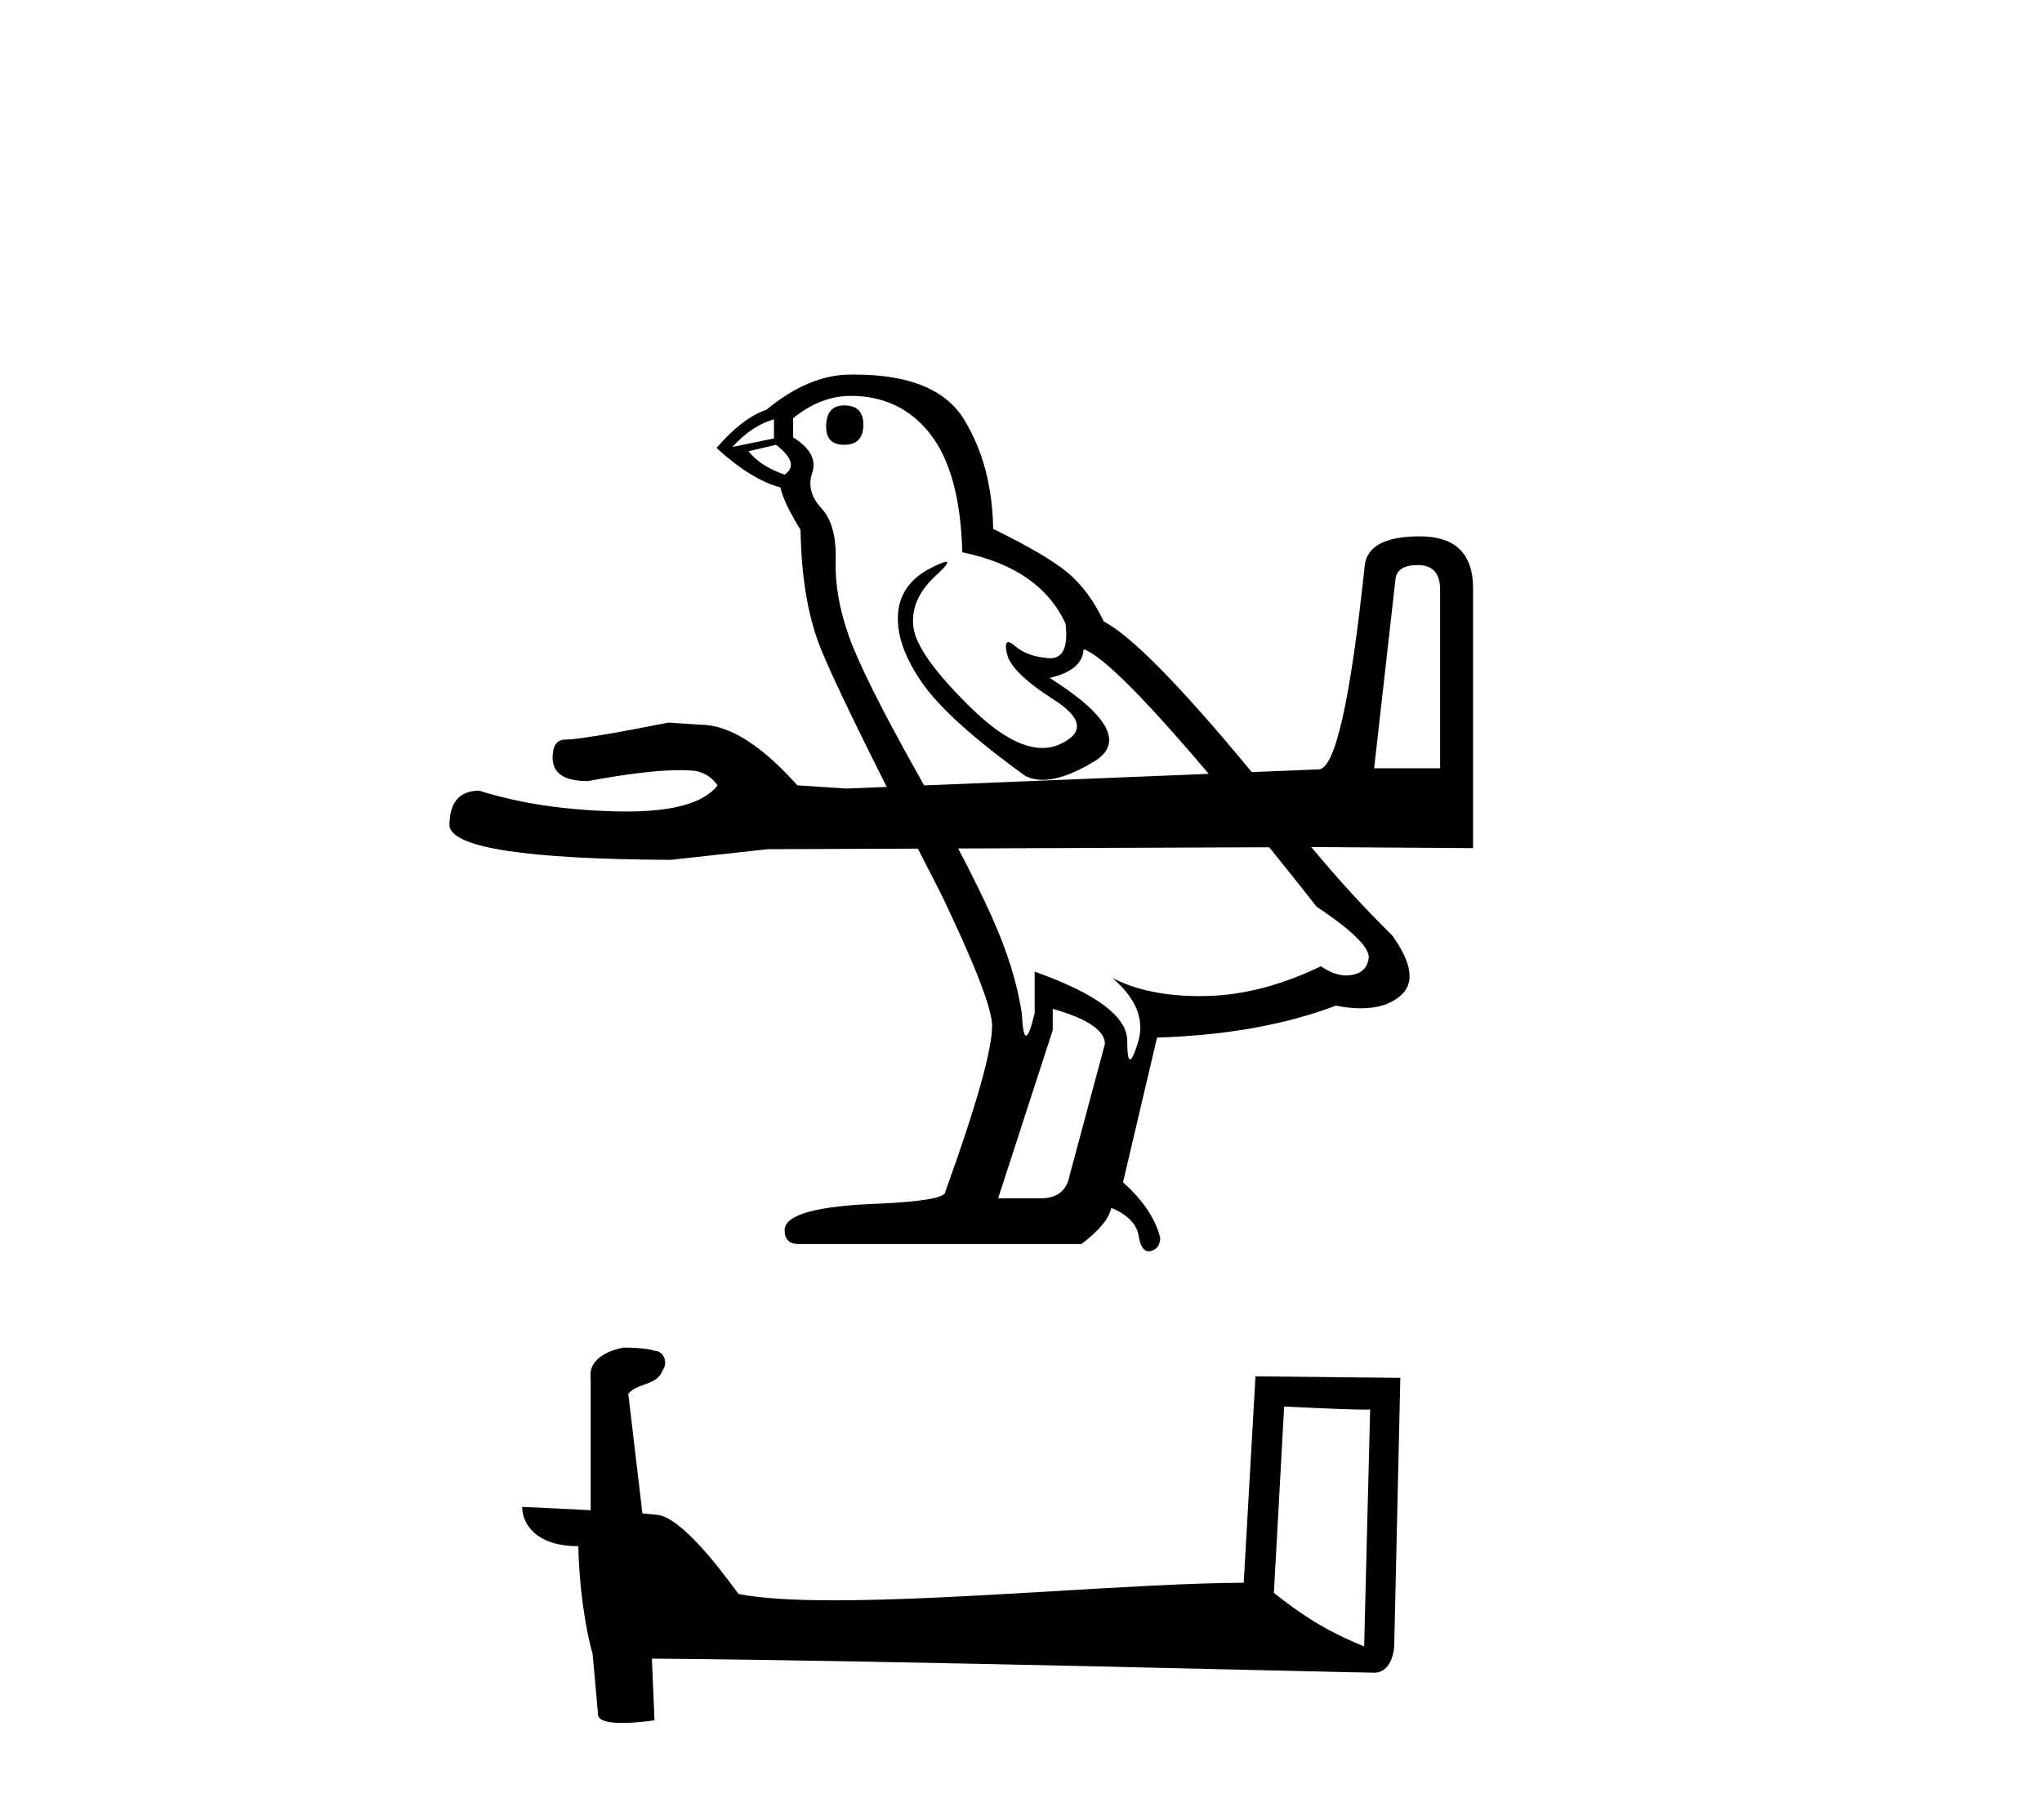
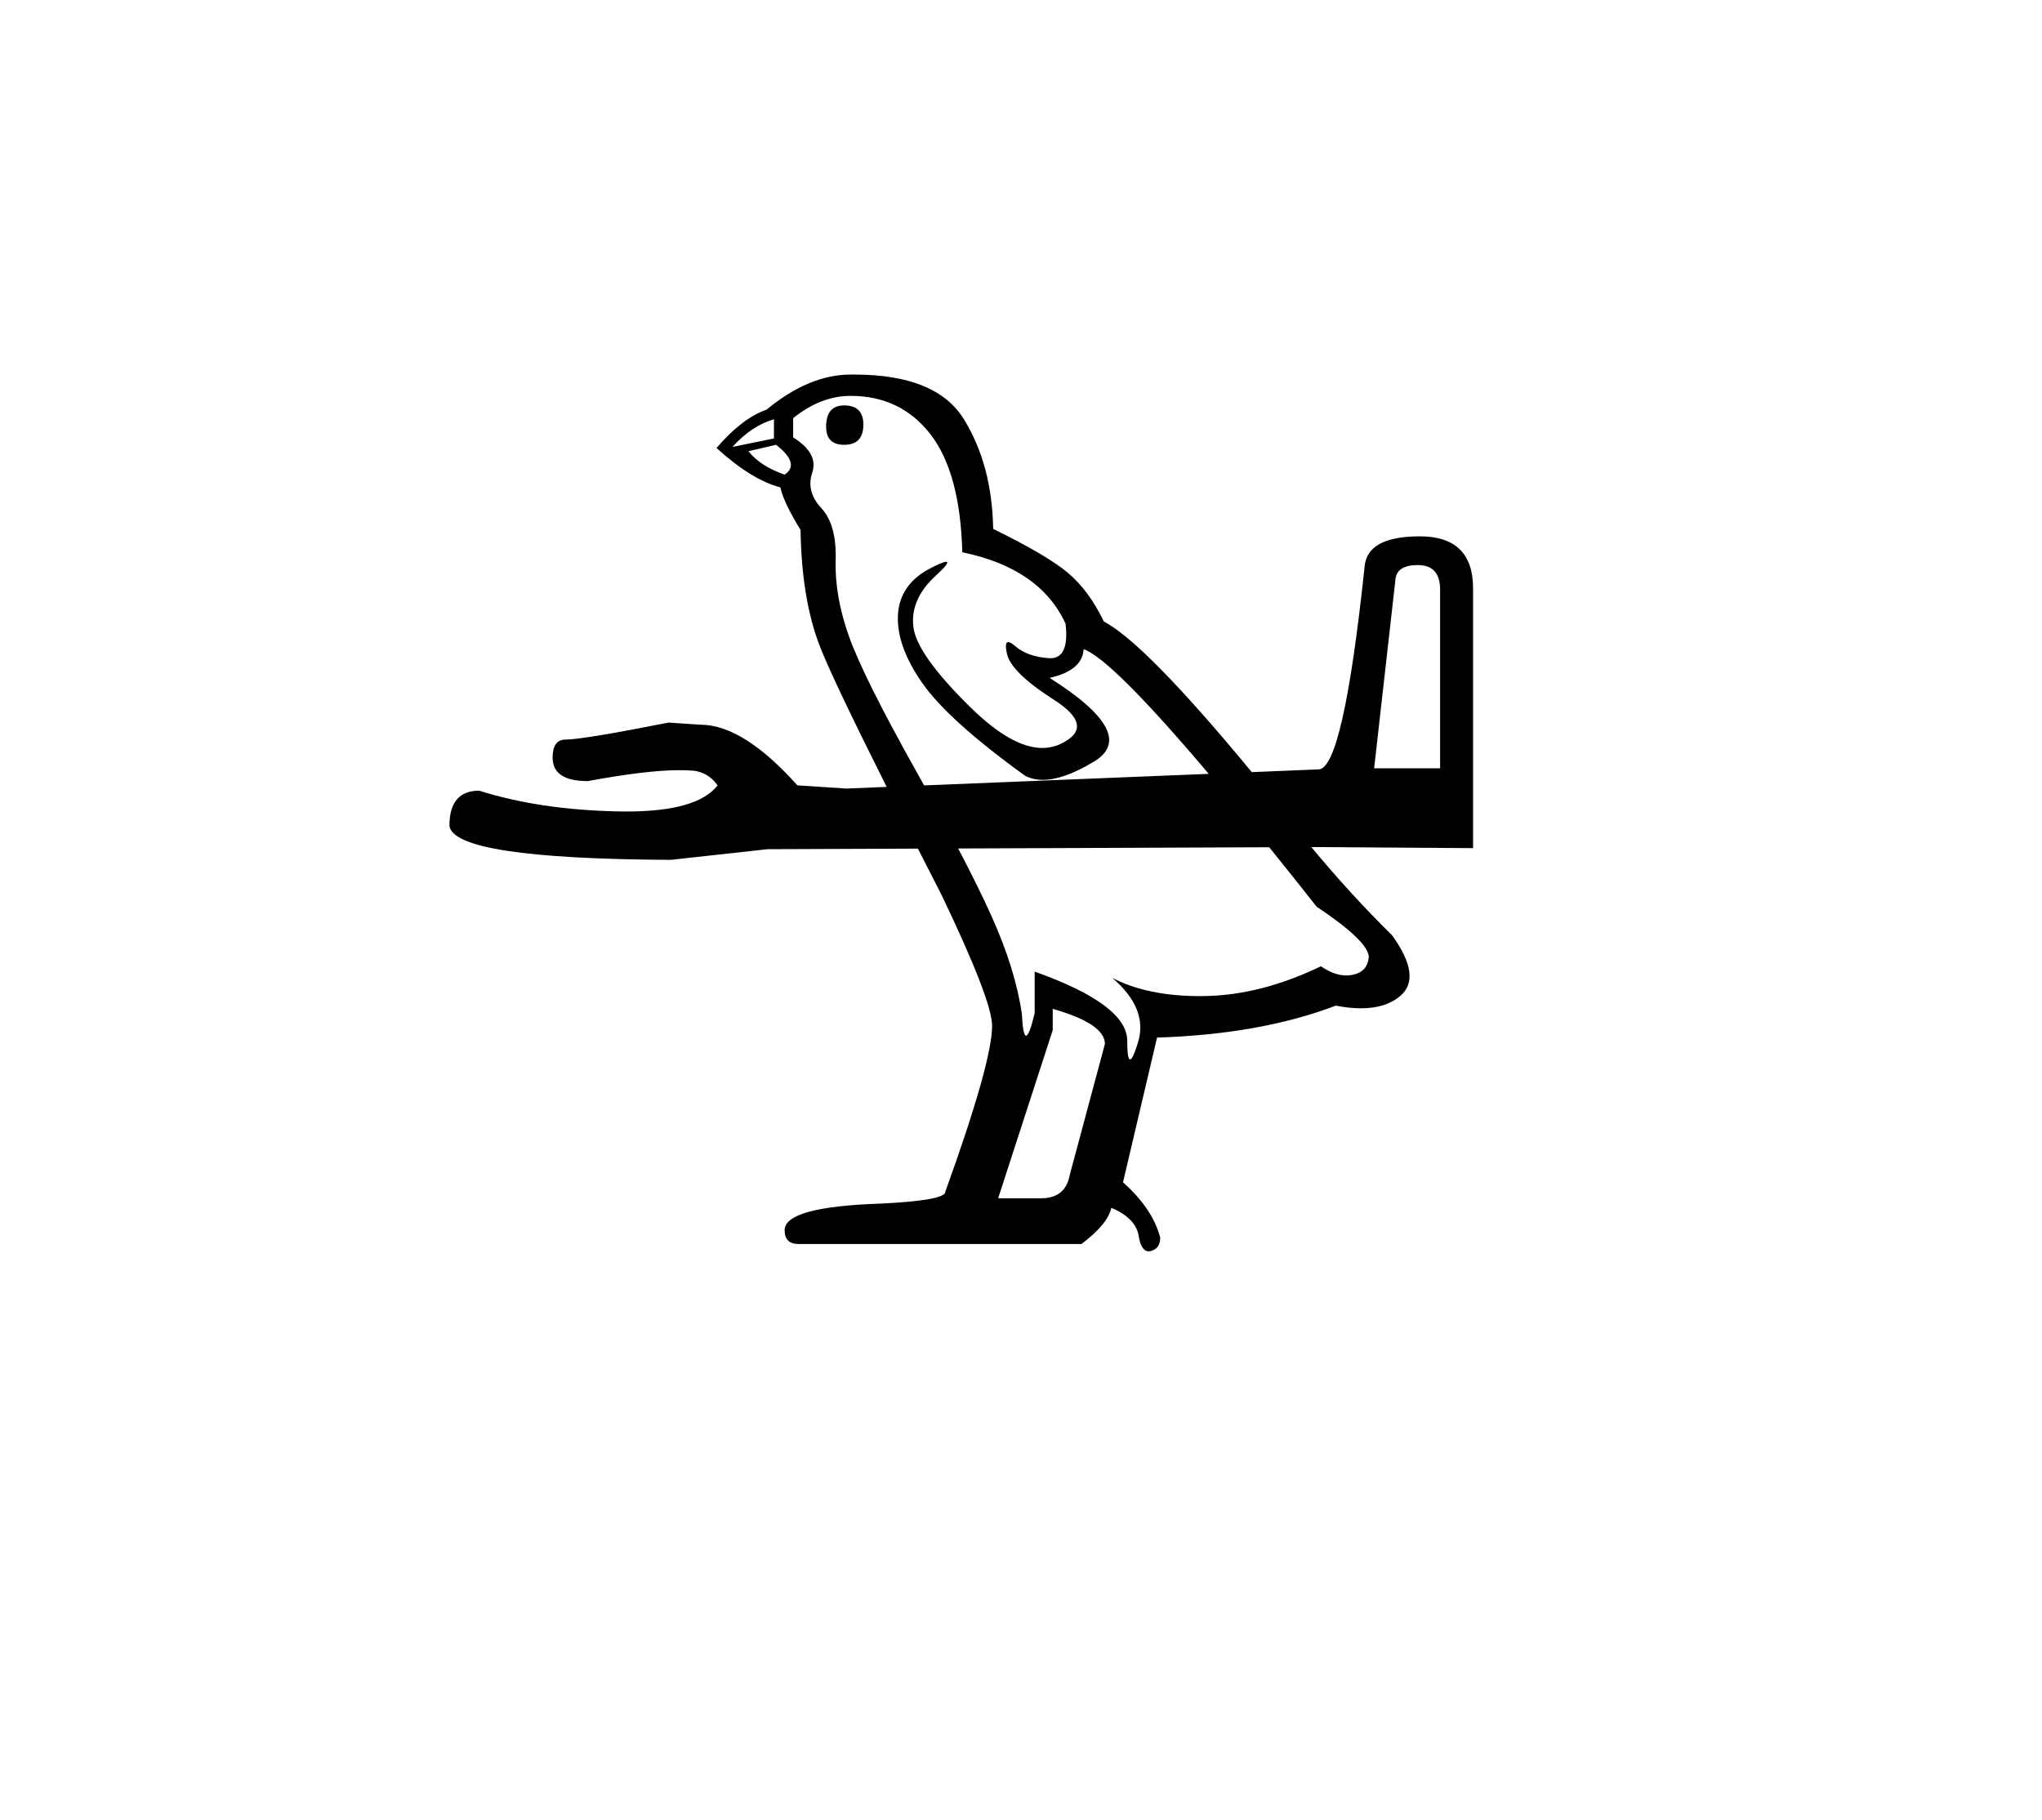
<svg xmlns="http://www.w3.org/2000/svg" width="46.0" height="41.0">
  <path d="M 19.017 9.132 Q 18.61 9.132 18.61 9.612 Q 18.61 10.019 19.017 10.019 Q 19.449 10.019 19.449 9.564 Q 19.449 9.132 19.017 9.132 ZM 17.435 9.444 L 17.435 9.876 L 16.5 10.067 Q 16.932 9.588 17.435 9.444 ZM 17.483 10.019 Q 18.034 10.451 17.675 10.691 Q 17.124 10.499 16.86 10.163 L 17.483 10.019 ZM 31.937 12.728 Q 32.441 12.728 32.441 13.279 L 32.441 17.306 L 30.955 17.306 L 31.434 13.064 Q 31.458 12.728 31.937 12.728 ZM 19.161 8.917 Q 20.288 8.917 20.959 9.78 Q 21.63 10.643 21.678 12.44 Q 23.428 12.8 24.003 14.046 Q 24.095 14.827 23.659 14.827 Q 23.64 14.827 23.62 14.825 Q 23.14 14.79 22.865 14.55 Q 22.764 14.463 22.713 14.463 Q 22.624 14.463 22.685 14.73 Q 22.781 15.149 23.739 15.76 Q 24.698 16.372 23.895 16.755 Q 23.701 16.848 23.481 16.848 Q 22.796 16.848 21.87 15.94 Q 20.647 14.742 20.575 14.118 Q 20.503 13.495 21.079 12.968 Q 21.421 12.654 21.314 12.654 Q 21.241 12.654 20.959 12.8 Q 20.264 13.16 20.228 13.855 Q 20.192 14.55 20.779 15.389 Q 21.366 16.228 23.092 17.474 Q 23.269 17.566 23.492 17.566 Q 23.966 17.566 24.65 17.151 Q 25.657 16.539 23.644 15.269 Q 24.387 15.101 24.411 14.622 Q 25.044 14.849 27.229 17.431 L 27.229 17.431 L 20.817 17.691 L 20.817 17.691 Q 20.723 17.52 20.623 17.342 Q 19.449 15.245 19.125 14.334 Q 18.801 13.423 18.825 12.62 Q 18.849 11.817 18.502 11.446 Q 18.154 11.074 18.298 10.643 Q 18.442 10.211 17.867 9.852 L 17.867 9.42 Q 18.49 8.917 19.161 8.917 ZM 20.817 17.691 L 20.817 17.691 Q 20.817 17.691 20.817 17.691 L 20.817 17.691 L 20.817 17.691 ZM 28.592 19.084 Q 29.098 19.71 29.66 20.423 Q 30.811 21.19 30.835 21.549 Q 30.811 21.885 30.475 21.957 Q 30.403 21.972 30.329 21.972 Q 30.057 21.972 29.756 21.765 Q 28.414 22.412 27.155 22.436 Q 27.089 22.437 27.024 22.437 Q 25.853 22.437 25.058 22.029 L 25.058 22.029 Q 25.873 22.724 25.633 23.491 Q 25.517 23.863 25.457 23.863 Q 25.393 23.863 25.393 23.443 Q 25.393 22.628 23.308 21.885 L 23.308 22.82 Q 23.187 23.329 23.114 23.329 Q 23.044 23.329 23.02 22.844 Q 22.876 21.837 22.337 20.638 Q 22.051 20.002 21.585 19.112 L 21.585 19.112 L 28.592 19.084 ZM 23.715 22.724 Q 24.89 23.059 24.89 23.515 L 24.099 26.463 Q 24.003 26.991 23.452 26.991 L 22.493 26.991 L 22.493 26.967 L 23.715 23.203 L 23.715 22.724 ZM 19.248 8.437 Q 19.205 8.437 19.161 8.437 Q 18.226 8.437 17.267 9.228 Q 16.716 9.42 16.141 10.091 Q 16.932 10.81 17.579 10.978 Q 17.651 11.314 18.034 11.937 Q 18.058 13.495 18.466 14.55 Q 18.751 15.287 19.974 17.725 L 19.974 17.725 L 19.065 17.762 L 17.963 17.69 Q 16.74 16.324 15.781 16.324 Q 15.422 16.3 15.062 16.276 Q 13.12 16.659 12.737 16.659 Q 12.449 16.659 12.449 17.067 Q 12.449 17.594 13.24 17.594 Q 14.576 17.348 15.295 17.348 Q 15.415 17.348 15.518 17.354 Q 15.925 17.354 16.165 17.69 Q 15.711 18.279 14.112 18.279 Q 14.02 18.279 13.923 18.277 Q 12.162 18.241 10.795 17.81 Q 10.124 17.81 10.124 18.601 Q 10.22 19.344 15.11 19.368 L 17.291 19.128 L 20.677 19.115 L 20.677 19.115 Q 20.924 19.601 21.199 20.135 Q 22.349 22.532 22.349 23.107 Q 22.349 23.922 21.294 26.847 Q 21.294 27.038 19.856 27.11 Q 17.675 27.182 17.675 27.71 Q 17.675 28.021 17.987 28.021 L 24.363 28.021 Q 24.962 27.566 25.034 27.206 Q 25.609 27.446 25.657 27.877 Q 25.719 28.186 25.877 28.186 Q 25.904 28.186 25.933 28.177 Q 26.136 28.117 26.136 27.877 Q 25.969 27.23 25.298 26.631 L 26.065 23.371 Q 28.39 23.299 30.092 22.652 Q 30.4 22.712 30.659 22.712 Q 31.225 22.712 31.554 22.424 Q 32.033 22.005 31.362 21.07 Q 30.422 20.145 29.541 19.081 L 29.541 19.081 L 29.684 19.08 L 33.184 19.104 L 33.184 13.255 Q 33.184 12.081 31.985 12.081 Q 30.787 12.081 30.739 12.776 Q 30.259 17.306 29.708 17.33 L 28.199 17.392 L 28.199 17.392 Q 25.8 14.488 24.866 13.999 Q 24.53 13.303 24.063 12.908 Q 23.596 12.512 22.373 11.913 Q 22.349 10.475 21.714 9.444 Q 21.093 8.437 19.248 8.437 Z" style="fill:#000000;stroke:none" />
-   <path d="M 28.928 31.682 C 29.95 31.732 30.514 31.752 30.756 31.752 C 30.806 31.752 30.842 31.751 30.865 31.75 L 30.865 31.75 L 30.73 37.085 C 29.853 36.728 29.312 36.366 28.697 35.88 L 28.928 31.682 ZM 14.094 30.355 C 14.065 30.355 14.044 30.356 14.034 30.357 C 13.696 30.419 13.247 30.624 13.306 31.039 C 13.306 32.032 13.306 33.025 13.306 34.017 C 12.644 33.982 11.965 33.952 11.763 33.942 L 11.763 33.942 C 11.763 34.316 12.065 34.828 13.029 34.828 C 13.039 35.672 13.187 36.706 13.345 37.233 C 13.346 37.233 13.347 37.232 13.348 37.231 L 13.472 38.614 C 13.472 38.768 13.734 38.809 14.02 38.809 C 14.365 38.809 14.744 38.749 14.744 38.749 L 14.685 37.36 L 14.685 37.36 C 20.107 37.402 30.454 37.677 30.967 37.677 C 31.232 37.677 31.409 37.392 31.409 36.996 L 31.545 31.036 L 28.282 31.002 L 28.017 35.651 C 25.653 35.658 21.568 36.047 18.791 36.047 C 17.909 36.047 17.158 36.007 16.637 35.904 C 16.532 35.777 15.513 34.292 14.865 34.131 C 14.814 34.119 14.661 34.105 14.472 34.09 C 14.366 33.191 14.259 32.293 14.153 31.395 C 14.356 31.145 14.807 31.213 14.927 30.866 C 15.049 30.704 14.966 30.432 14.744 30.426 C 14.603 30.37 14.243 30.355 14.094 30.355 Z" style="fill:#000000;stroke:none" />
</svg>